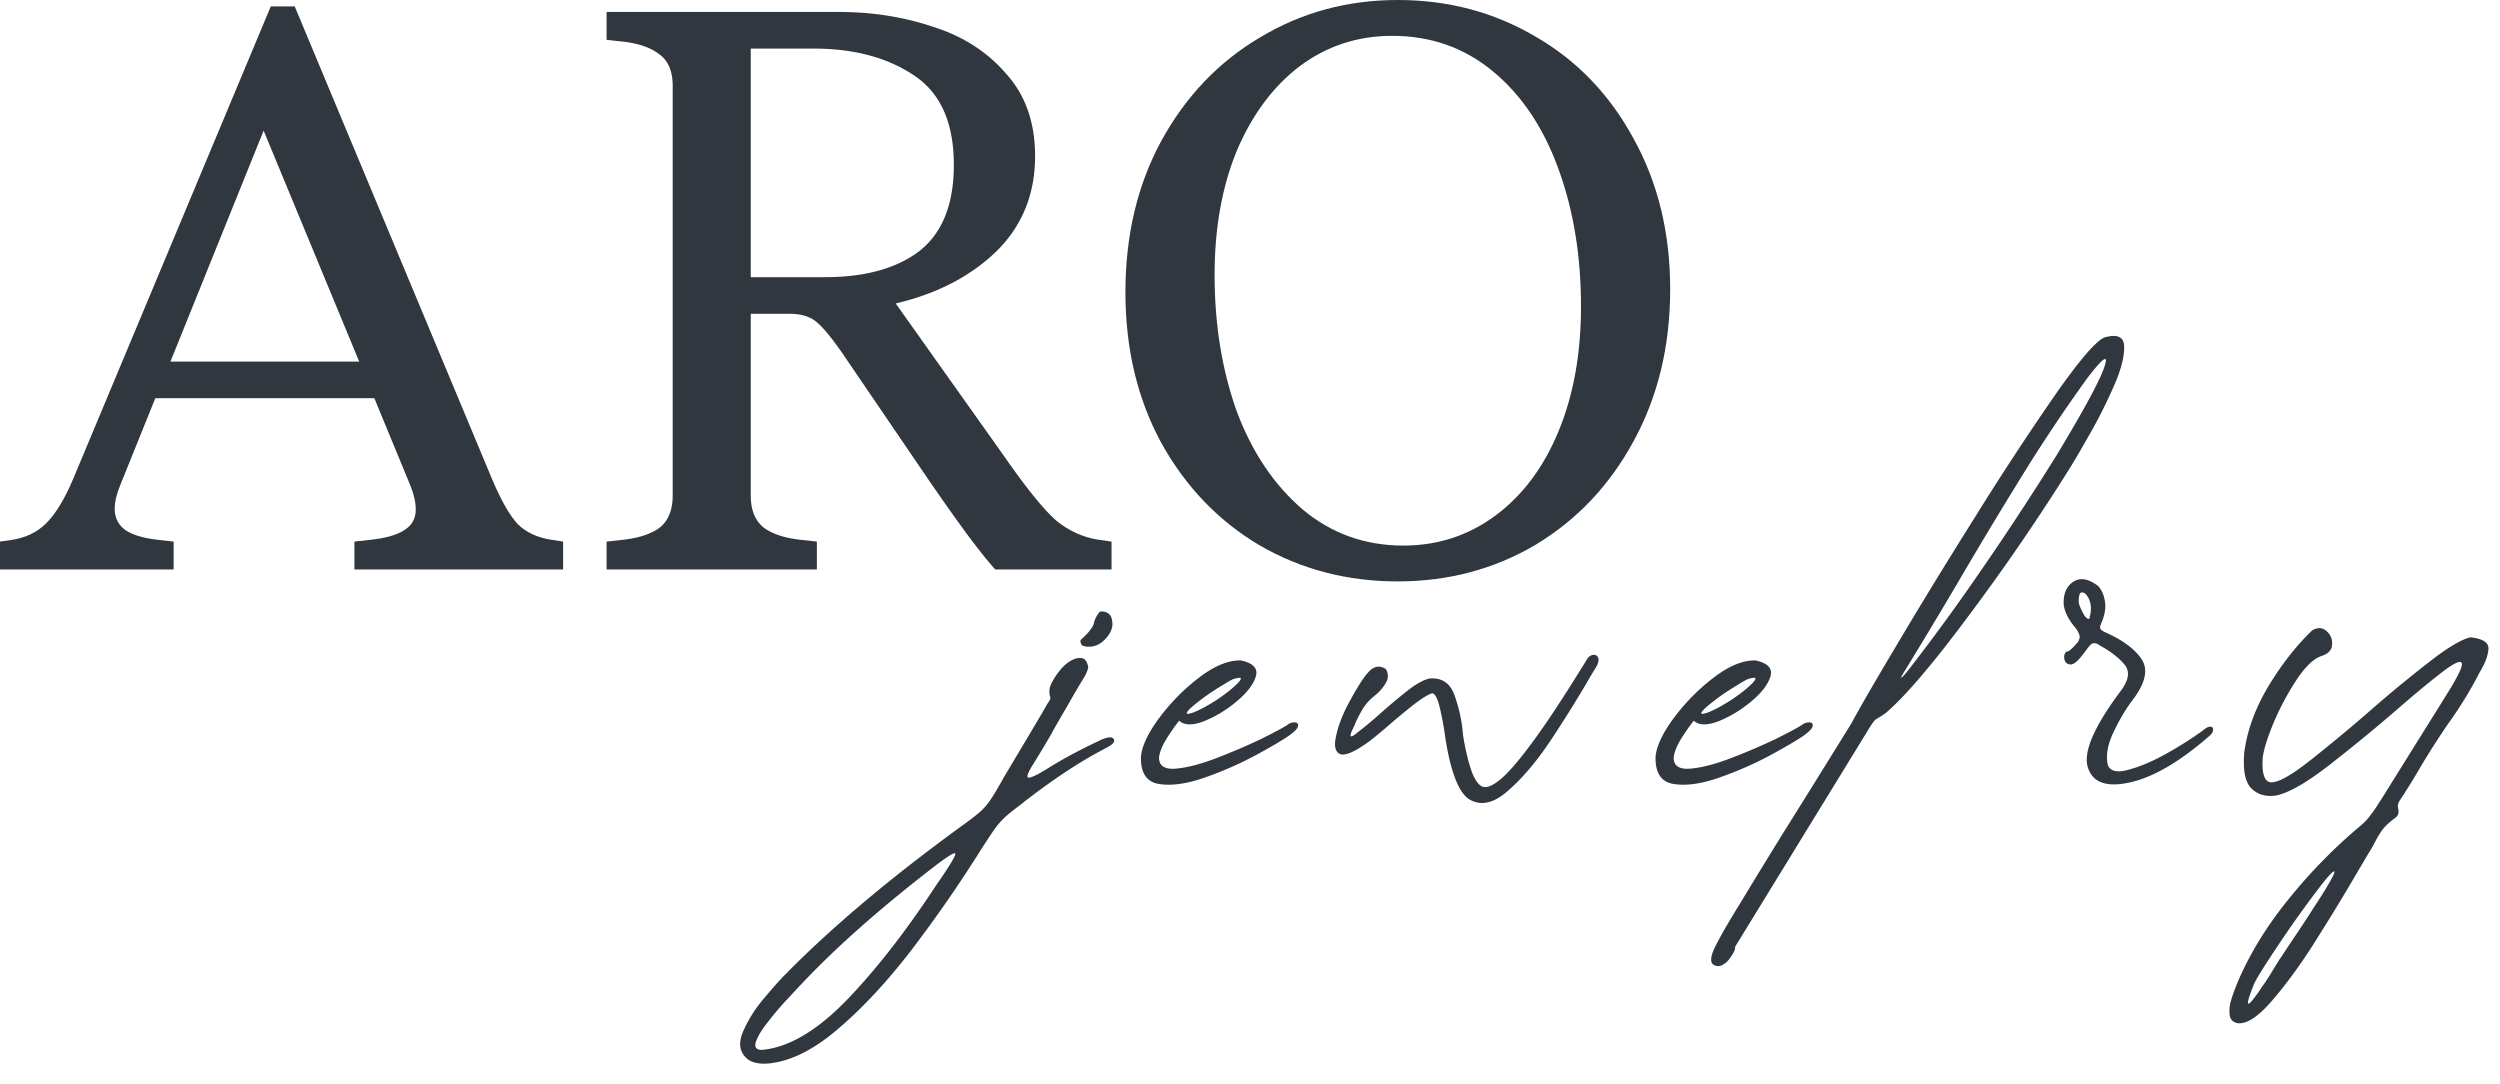
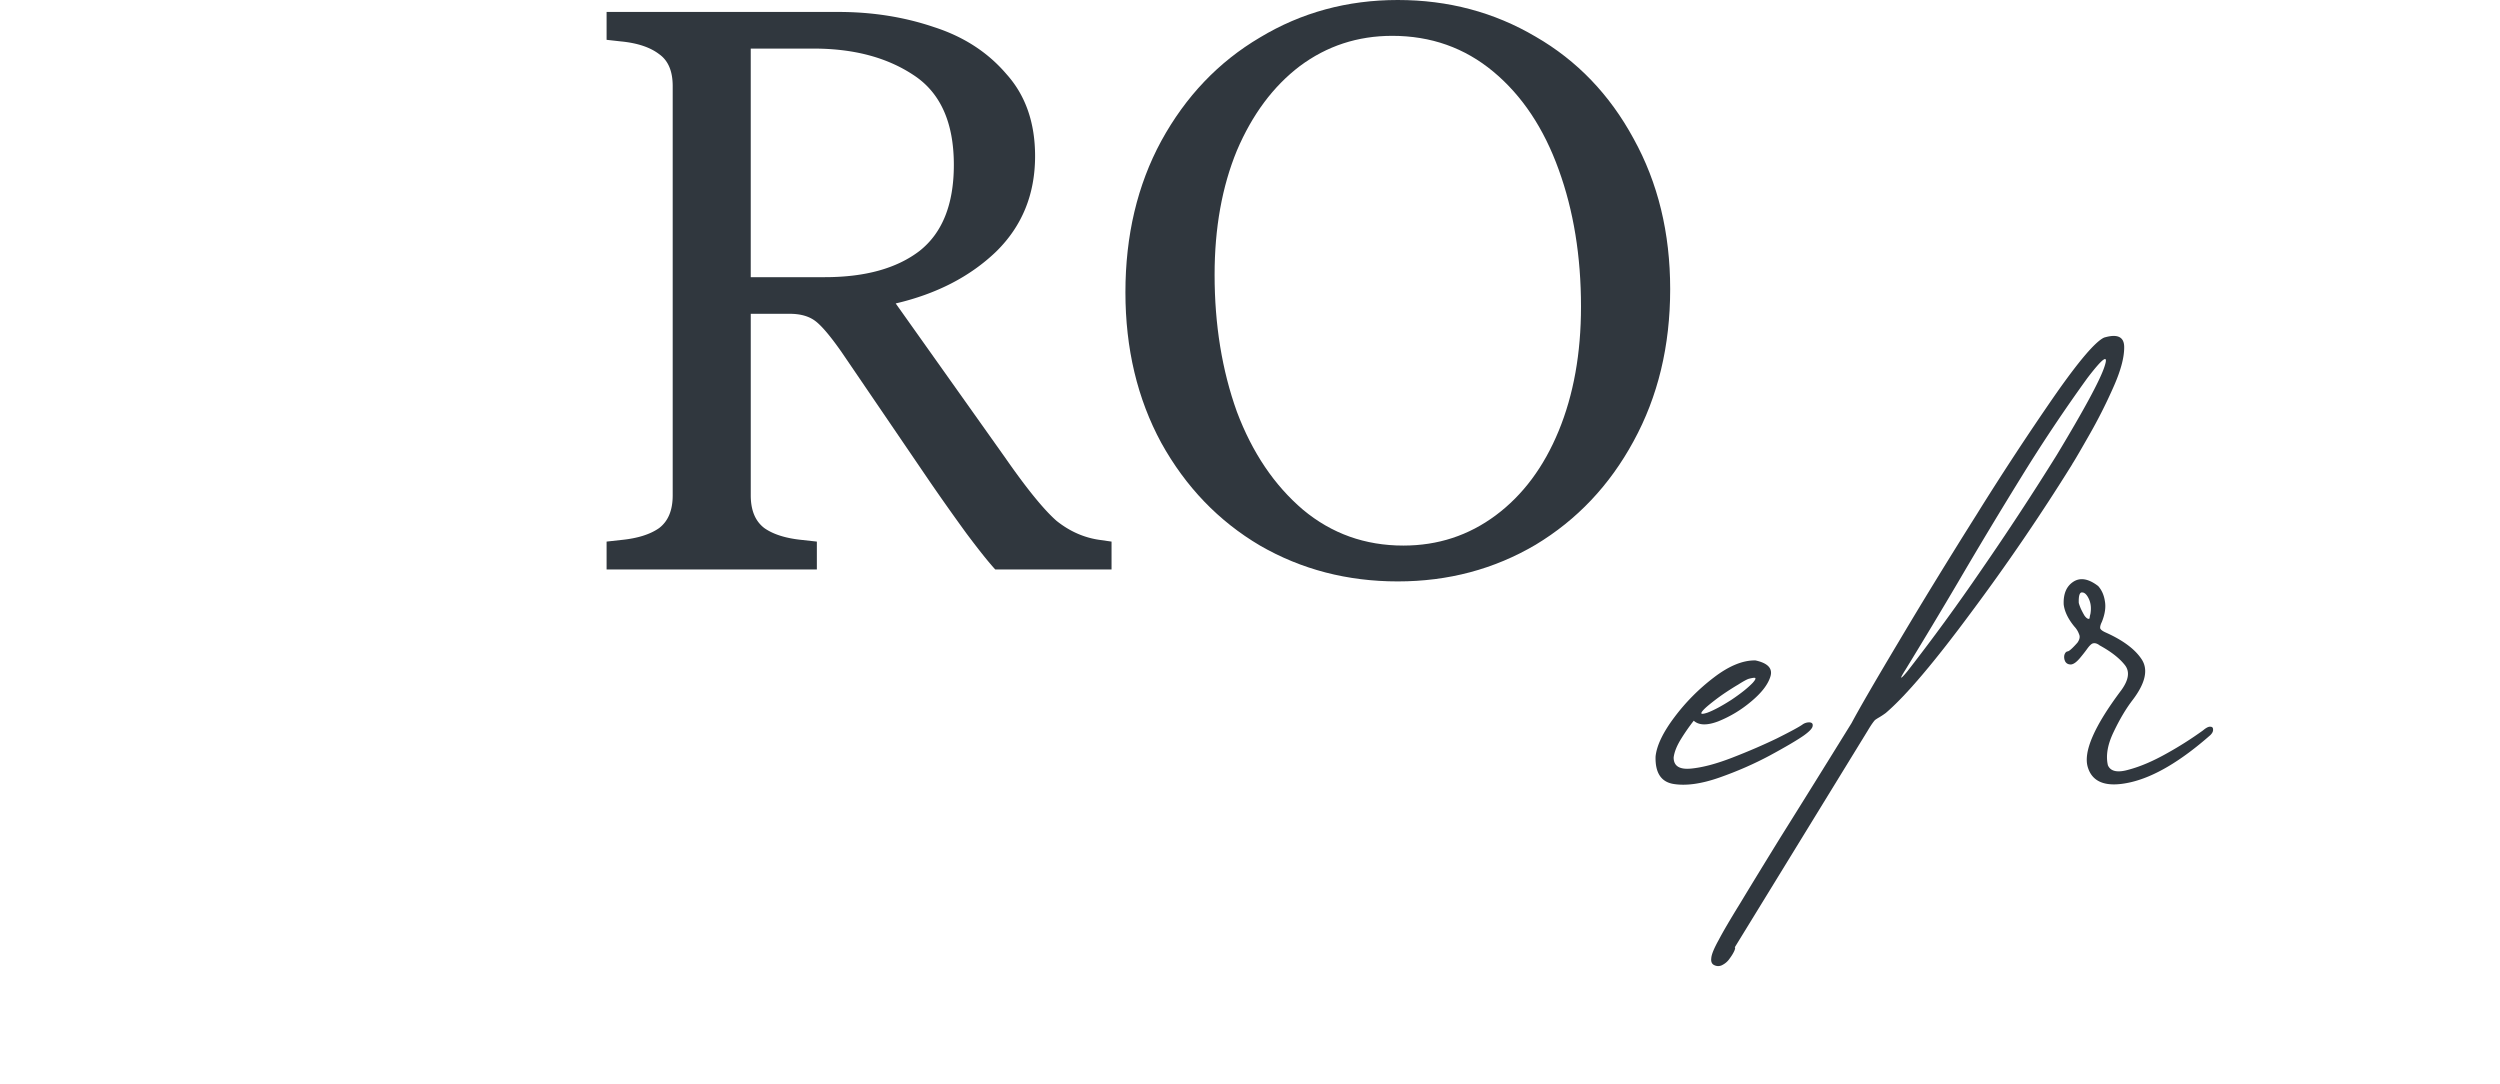
<svg xmlns="http://www.w3.org/2000/svg" viewBox="0 0 113 49">
  <g fill="none" class="nc-icon-wrapper">
-     <path d="M25.452 24.48v1.26H16.02v-1.26l.648-.072c.72-.072 1.248-.216 1.584-.432.36-.216.54-.528.54-.936 0-.336-.084-.708-.252-1.116L16.92 18h-9.9l-1.584 3.924c-.168.408-.252.768-.252 1.08 0 .408.168.732.504.972.336.216.84.36 1.512.432l.648.072v1.26H0v-1.26l.504-.072c.648-.096 1.176-.348 1.584-.756.432-.432.84-1.104 1.224-2.016L12.24.288h1.08l8.928 21.384c.408.96.792 1.632 1.152 2.016.384.384.912.624 1.584.72l.468.072zm-9.216-8.136l-4.32-10.44-4.212 10.44h8.532z" fill="#30373E" />
    <path d="M50.242 24.48v1.26h-5.256c-.288-.312-.72-.852-1.296-1.62a108.189 108.189 0 0 1-1.656-2.34l-3.996-5.868c-.504-.72-.9-1.188-1.188-1.404-.288-.216-.672-.324-1.152-.324h-1.764v8.208c0 .672.204 1.164.612 1.476.408.288.984.468 1.728.54l.648.072v1.26h-9.504v-1.26l.648-.072c.744-.072 1.32-.252 1.728-.54.408-.312.612-.804.612-1.476V3.888c0-.672-.204-1.152-.612-1.44-.408-.312-.984-.504-1.728-.576l-.648-.072V.54h10.476c1.536 0 2.976.228 4.32.684 1.344.432 2.436 1.14 3.276 2.124.864.96 1.296 2.196 1.296 3.708 0 1.728-.588 3.168-1.764 4.32-1.176 1.128-2.688 1.908-4.536 2.34l4.932 6.948c.984 1.416 1.764 2.376 2.34 2.88.6.48 1.26.768 1.98.864l.504.072zm-12.96-11.952c1.824 0 3.252-.396 4.284-1.188 1.032-.816 1.548-2.112 1.548-3.888 0-1.92-.612-3.276-1.836-4.068-1.2-.792-2.7-1.188-4.5-1.188h-2.844v10.332h3.348z" fill="#30373E" />
    <path d="M63.18 26.28c-2.28 0-4.355-.54-6.227-1.62-1.872-1.104-3.36-2.652-4.464-4.644-1.08-1.992-1.62-4.26-1.62-6.804 0-2.568.54-4.848 1.62-6.84 1.104-2.016 2.592-3.576 4.464-4.68C58.825.564 60.9 0 63.18 0s4.356.552 6.228 1.656c1.872 1.08 3.348 2.616 4.428 4.608 1.104 1.992 1.656 4.26 1.656 6.804 0 2.568-.552 4.86-1.656 6.876-1.08 1.992-2.556 3.552-4.428 4.68-1.872 1.104-3.948 1.656-6.228 1.656zm.253-1.62c1.56 0 2.952-.456 4.176-1.368 1.224-.912 2.172-2.184 2.844-3.816.672-1.632 1.008-3.504 1.008-5.616 0-2.28-.336-4.344-1.008-6.192C69.78 5.796 68.797 4.32 67.5 3.24s-2.82-1.62-4.572-1.62c-1.56 0-2.952.456-4.176 1.368-1.2.912-2.148 2.184-2.844 3.816-.672 1.632-1.008 3.504-1.008 5.616 0 2.256.336 4.32 1.008 6.192.696 1.848 1.692 3.324 2.988 4.428 1.296 1.08 2.808 1.62 4.536 1.62z" fill="#30373E" />
-     <path d="M49.189 29.23a.545.545 0 0 1-.273-.06c-.06-.05-.085-.132-.075-.243.171-.15.297-.277.378-.378.09-.111.151-.197.182-.257.03-.07.05-.137.06-.197a1.386 1.386 0 0 1 .242-.439.433.433 0 0 1 .318.03c.101.04.172.116.212.227.04.131.056.253.046.364-.03.232-.157.454-.379.666-.212.201-.449.297-.711.287zm-5.692 8.083c.353-.252.62-.459.803-.62a2.56 2.56 0 0 0 .439-.5 8.87 8.87 0 0 0 .439-.711c.06-.101.126-.217.196-.349l1.075-1.8.681-1.151.197-.348c.07-.101.116-.177.136-.227a.16.16 0 0 0 0-.137c-.02-.03-.03-.12-.03-.272.01-.162.11-.384.303-.666.191-.283.388-.49.59-.62.202-.132.383-.187.545-.167.161.01.267.146.318.409a.746.746 0 0 1-.076.242c-.03.07-.05.116-.06.136-.273.444-.566.944-.878 1.499-.111.181-.222.373-.333.575a10.04 10.04 0 0 0-.318.56c-.242.424-.505.863-.787 1.317-.303.474-.374.696-.212.666.151-.02.474-.187.968-.5.616-.383 1.388-.792 2.316-1.226.293-.121.47-.126.53-.015.07.1-.02.222-.272.363-1.12.575-2.311 1.347-3.573 2.316-.11.08-.206.156-.287.227-.313.232-.555.424-.727.575a3.514 3.514 0 0 0-.484.53c-.152.212-.353.515-.606.908a61.032 61.032 0 0 1-3.194 4.617c-1.12 1.453-2.235 2.649-3.345 3.587-1.11.949-2.17 1.464-3.178 1.544-.394.02-.692-.05-.894-.212-.353-.302-.418-.71-.196-1.226a5.932 5.932 0 0 1 .938-1.498c.414-.495.752-.873 1.014-1.135a.27.27 0 0 0 .076-.076c2.079-2.099 4.708-4.304 7.886-6.615zm-1.12 2.604c.02-.02.035-.04.046-.06.474-.687.726-1.1.756-1.242.03-.131-.237.015-.802.439-2.502 1.917-4.561 3.734-6.176 5.45l-.045.045c-.111.12-.308.333-.59.635a13.78 13.78 0 0 0-.848 1c-.283.352-.464.65-.545.892-.09.253 0 .379.273.379 1.21-.111 2.497-.873 3.86-2.286 1.352-1.413 2.709-3.163 4.071-5.252z" fill="#30373E" />
-     <path d="M56.081 29.85c.566.122.792.364.681.727-.11.364-.403.742-.877 1.136a5.43 5.43 0 0 1-1.484.893c-.504.191-.873.181-1.105-.03a9.36 9.36 0 0 0-.56.802c-.202.323-.318.61-.348.862 0 .384.262.55.787.5.525-.05 1.15-.217 1.877-.5.727-.282 1.393-.57 1.998-.862.606-.303.989-.51 1.15-.621a.516.516 0 0 1 .333-.106c.111.01.157.066.137.167-.01.1-.142.242-.394.423-.303.212-.817.515-1.544.909-.716.383-1.478.716-2.285.999-.808.282-1.494.378-2.059.287-.565-.09-.838-.504-.817-1.241.05-.494.333-1.085.847-1.771a9.151 9.151 0 0 1 1.786-1.801c.687-.525 1.312-.782 1.877-.772zm-.302.833c-.091.03-.248.116-.47.258-.222.13-.459.282-.711.454a10.35 10.35 0 0 0-.636.484c-.181.152-.287.262-.318.333-.03.07.06.07.273 0 .292-.11.65-.303 1.075-.575.423-.283.746-.54.968-.772.101-.111.142-.182.121-.212-.01-.03-.11-.02-.302.03z" fill="#30373E" />
-     <path d="M61.884 33.514c-.666.484-1.11.67-1.332.56-.212-.111-.262-.394-.151-.848.1-.464.302-.974.605-1.528.404-.747.717-1.216.939-1.408.222-.192.454-.207.696-.046a.575.575 0 0 1 0 .621 2.006 2.006 0 0 1-.5.575 2.453 2.453 0 0 0-.53.575 6.59 6.59 0 0 0-.347.666 2.53 2.53 0 0 1-.106.243c-.091.181-.127.297-.106.348.03.04.146-.026.348-.197.343-.263.721-.58 1.135-.954.404-.353.787-.67 1.15-.953.374-.283.687-.45.939-.5.555-.04.928.212 1.12.757.192.545.313 1.07.363 1.574.01.101.02.192.03.273.081.514.187.984.319 1.407.13.424.287.702.469.833.181.131.449.06.802-.212.363-.272.863-.837 1.498-1.695.646-.868 1.469-2.114 2.468-3.74.07-.14.161-.226.272-.256.121-.03.207 0 .258.09.06.091.035.243-.076.454a18.58 18.58 0 0 0-.454.757 56.905 56.905 0 0 1-1.635 2.604c-.616.918-1.241 1.655-1.877 2.21-.626.565-1.196.711-1.71.439-.505-.263-.883-1.186-1.136-2.77-.07-.525-.156-.994-.257-1.408-.1-.424-.217-.64-.348-.65-.192.06-.495.252-.908.574-.404.323-.803.656-1.196 1-.323.272-.57.474-.742.605z" fill="#30373E" />
    <path d="M79.342 29.85c.565.122.792.364.681.727-.11.364-.403.742-.877 1.136a5.43 5.43 0 0 1-1.484.893c-.505.191-.873.181-1.105-.03a9.36 9.36 0 0 0-.56.802c-.202.323-.318.61-.348.862 0 .384.262.55.787.5.525-.05 1.15-.217 1.877-.5.727-.282 1.392-.57 1.998-.862.605-.303.989-.51 1.15-.621a.516.516 0 0 1 .333-.106c.111.01.157.066.137.167-.01.1-.142.242-.394.423-.303.212-.817.515-1.544.909-.716.383-1.478.716-2.285.999-.808.282-1.494.378-2.06.287-.564-.09-.837-.504-.816-1.241.05-.494.333-1.085.847-1.771a9.151 9.151 0 0 1 1.786-1.801c.686-.525 1.312-.782 1.877-.772zm-.302.833c-.091.03-.248.116-.47.258-.222.13-.459.282-.711.454a10.35 10.35 0 0 0-.636.484c-.181.152-.287.262-.318.333-.03.07.06.07.273 0 .292-.11.65-.303 1.074-.575.424-.283.747-.54.97-.772.1-.111.14-.182.12-.212-.01-.03-.11-.02-.302.03z" fill="#30373E" />
    <path d="M77.486 43.625c-.111-.05-.157-.156-.136-.318.01-.161.12-.434.333-.817.201-.384.53-.944.984-1.68.444-.737 1.039-1.71 1.786-2.922.847-1.352 1.927-3.087 3.239-5.207.343-.645 1.044-1.856 2.104-3.632 1.06-1.787 2.24-3.714 3.542-5.783a132.741 132.741 0 0 1 3.557-5.419c1.08-1.544 1.817-2.406 2.21-2.588.616-.182.918-.03.908.454 0 .474-.171 1.09-.514 1.847a23.089 23.089 0 0 1-1.075 2.119c-.374.656-.62 1.08-.742 1.271-.01.01-.015.02-.015.03a95.77 95.77 0 0 1-4.586 6.721c-1.665 2.25-2.947 3.76-3.845 4.526a3.5 3.5 0 0 1-.348.227c-.05.03-.096.06-.137.091-.03.03-.07.08-.12.151-.051.071-.122.182-.213.334l-6.009 9.793c.03 0 .025.05-.015.151-.05.111-.121.227-.212.349a.855.855 0 0 1-.318.287.39.39 0 0 1-.378.015zm8.658-13.38c-.141.221-.212.348-.212.378.01.03.106-.066.288-.288a92.31 92.31 0 0 0 3.345-4.586 129.229 129.229 0 0 0 3.406-5.192c1.241-2.059 1.957-3.386 2.15-3.981.201-.596-.056-.424-.773.514a72.992 72.992 0 0 0-2.982 4.466 230.587 230.587 0 0 0-2.876 4.783 266.678 266.678 0 0 1-2.346 3.905z" fill="#30373E" />
    <path d="M93.763 28.322c-.282-.343-.444-.676-.484-.999-.02-.484.126-.828.439-1.03.313-.201.686-.136 1.12.197.162.182.262.41.303.682.05.272.005.585-.137.938-.06.121-.085.217-.075.288.02.06.096.12.227.181.797.354 1.347.762 1.65 1.226.303.465.166 1.075-.409 1.832-.303.394-.59.878-.863 1.453-.272.565-.358 1.065-.257 1.499.121.282.439.348.954.196.524-.14 1.1-.388 1.725-.741a16.334 16.334 0 0 0 1.62-1.03c.141-.12.252-.176.333-.166.08 0 .121.04.121.121.01.08-.03.166-.121.257-1.342 1.18-2.548 1.892-3.618 2.135-1.07.242-1.71.015-1.922-.682-.212-.696.292-1.856 1.513-3.481.344-.474.394-.858.152-1.15-.242-.303-.61-.59-1.105-.863a.178.178 0 0 1-.046-.03c-.1-.071-.191-.096-.272-.076-.07.01-.166.1-.288.272a7.555 7.555 0 0 1-.272.348c-.162.202-.303.313-.424.333-.121.01-.212-.03-.272-.12a.442.442 0 0 1-.046-.303c.03-.101.08-.157.152-.167.07-.01.216-.141.439-.393.1-.142.126-.268.075-.379a.98.98 0 0 0-.212-.348zm.727-.59c.04-.253.015-.475-.076-.666-.09-.192-.192-.288-.302-.288-.111-.01-.162.146-.152.47.01.05.04.136.09.257.051.11.107.217.167.318.071.1.137.15.197.15.02 0 .03-.01.03-.03.01-.03.016-.06.016-.09l.03-.121z" fill="#30373E" />
-     <path d="M104.516 28.488c.252-.14.469-.126.651.046a.695.695 0 0 1 .242.605c-.01.243-.172.414-.484.515-.354.121-.727.48-1.121 1.075a12.12 12.12 0 0 0-1.029 1.922c-.282.676-.449 1.206-.499 1.59-.051.766.09 1.14.423 1.12.333-.02.899-.343 1.696-.97a73.479 73.479 0 0 0 2.649-2.194 58.813 58.813 0 0 1 2.709-2.24c.848-.666 1.484-1.05 1.907-1.15.565.06.838.237.818.53-.02.282-.136.605-.348.968-.031.05-.061.106-.091.166a18.121 18.121 0 0 1-1.393 2.256c-.212.313-.419.625-.62.938-.253.394-.5.797-.742 1.211-.172.293-.348.58-.53.863l-.091.151c-.08.111-.156.227-.227.349a.43.43 0 0 0-.03.348c.03.161-.015.287-.136.378-.263.192-.454.368-.575.53a3.418 3.418 0 0 0-.333.545 6.773 6.773 0 0 1-.333.575c-.111.192-.278.474-.5.848a87.243 87.243 0 0 1-1.71 2.815c-.677 1.1-1.358 2.054-2.044 2.86-.676.808-1.231 1.177-1.665 1.106-.212-.06-.323-.197-.333-.409a1.66 1.66 0 0 1 .076-.65c.07-.233.141-.43.212-.591l.03-.09c.555-1.333 1.342-2.625 2.361-3.876a23.771 23.771 0 0 1 3.179-3.254c.222-.182.388-.353.499-.515.122-.151.248-.333.379-.545.03-.05.06-.096.091-.136l3.012-4.829c.535-.857.747-1.327.636-1.407-.111-.081-.439.096-.984.53-.545.423-1.206.973-1.983 1.65a79.074 79.074 0 0 1-3.012 2.467c-.999.777-1.786 1.23-2.362 1.362-.474.08-.857-.025-1.15-.318-.283-.283-.389-.828-.318-1.635.131-.989.495-1.983 1.09-2.982.605-.999 1.266-1.841 1.983-2.527zm-1.484 14.88a.906.906 0 0 1 .076-.106c.131-.202.338-.515.621-.938.282-.414.57-.853.863-1.317.302-.454.544-.843.726-1.166.182-.313.237-.464.167-.454-.091.04-.303.277-.636.711-.333.434-.712.949-1.135 1.544a71.05 71.05 0 0 0-1.136 1.68c-.343.525-.57.899-.681 1.12-.192.475-.287.763-.287.863 0 .101.06.076.181-.075a6 6 0 0 0 .439-.606c.182-.252.343-.5.485-.742.151-.242.257-.413.317-.514z" fill="#30373E" />
  </g>
</svg>